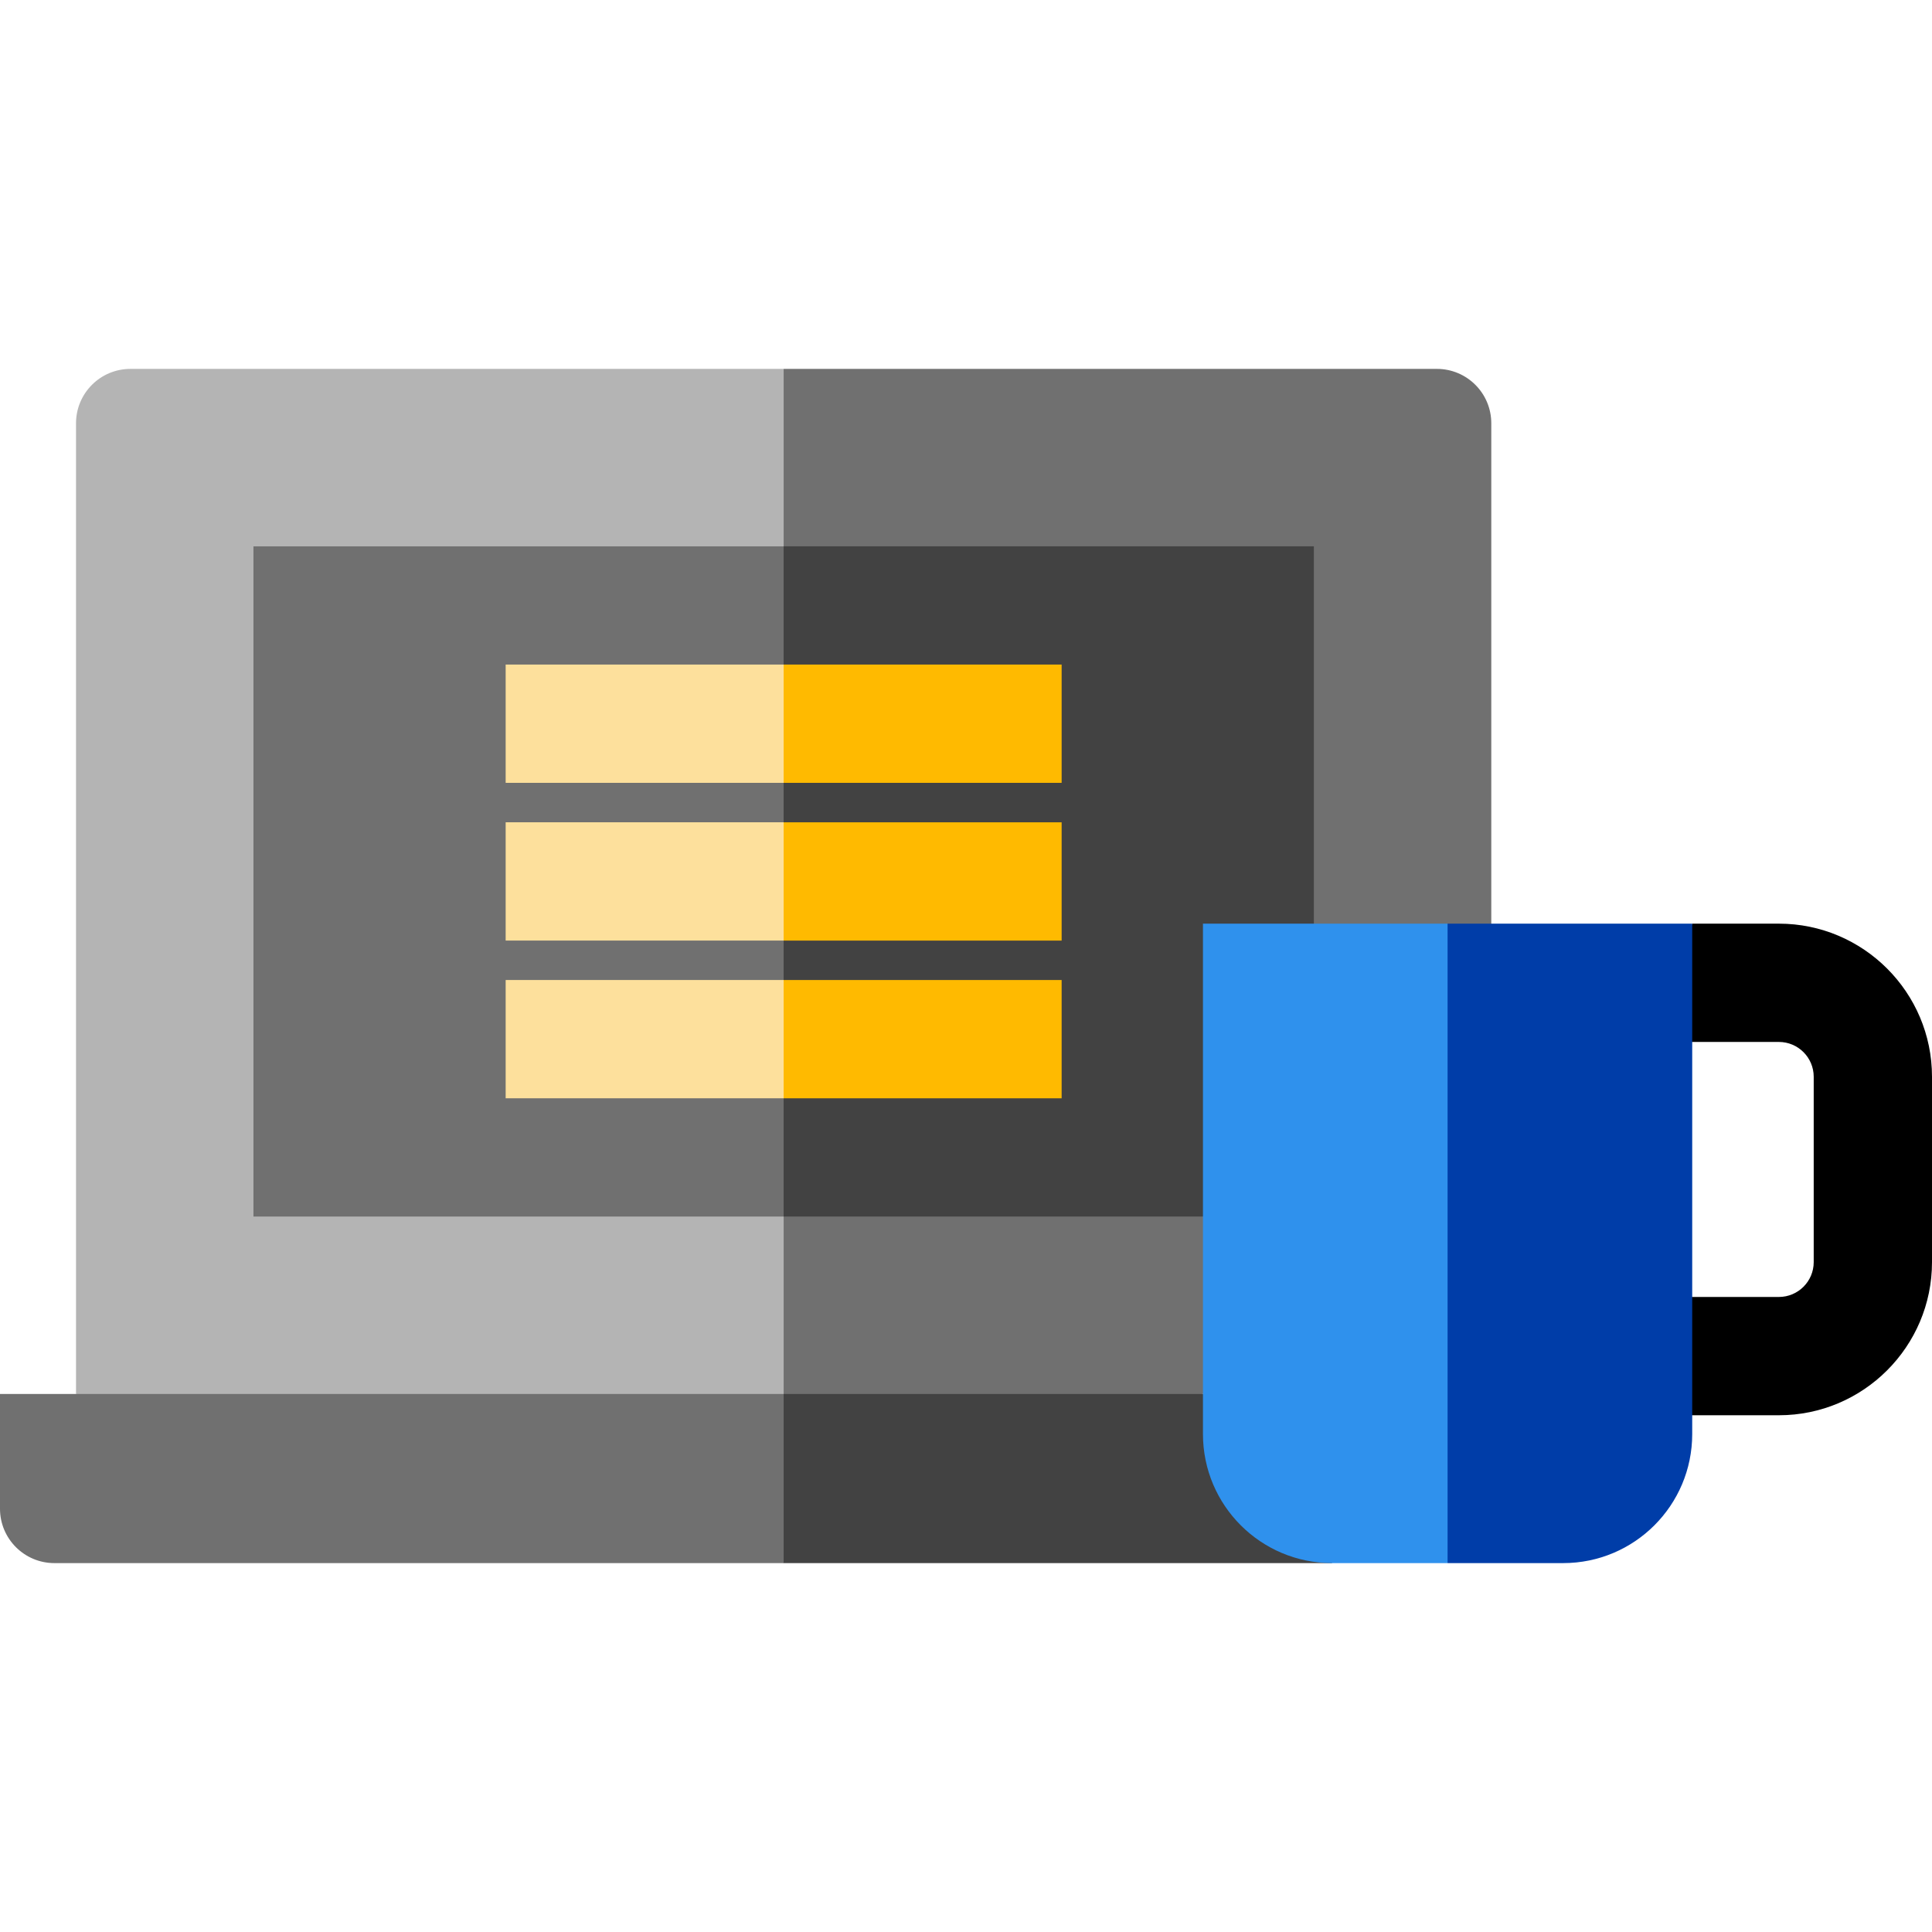
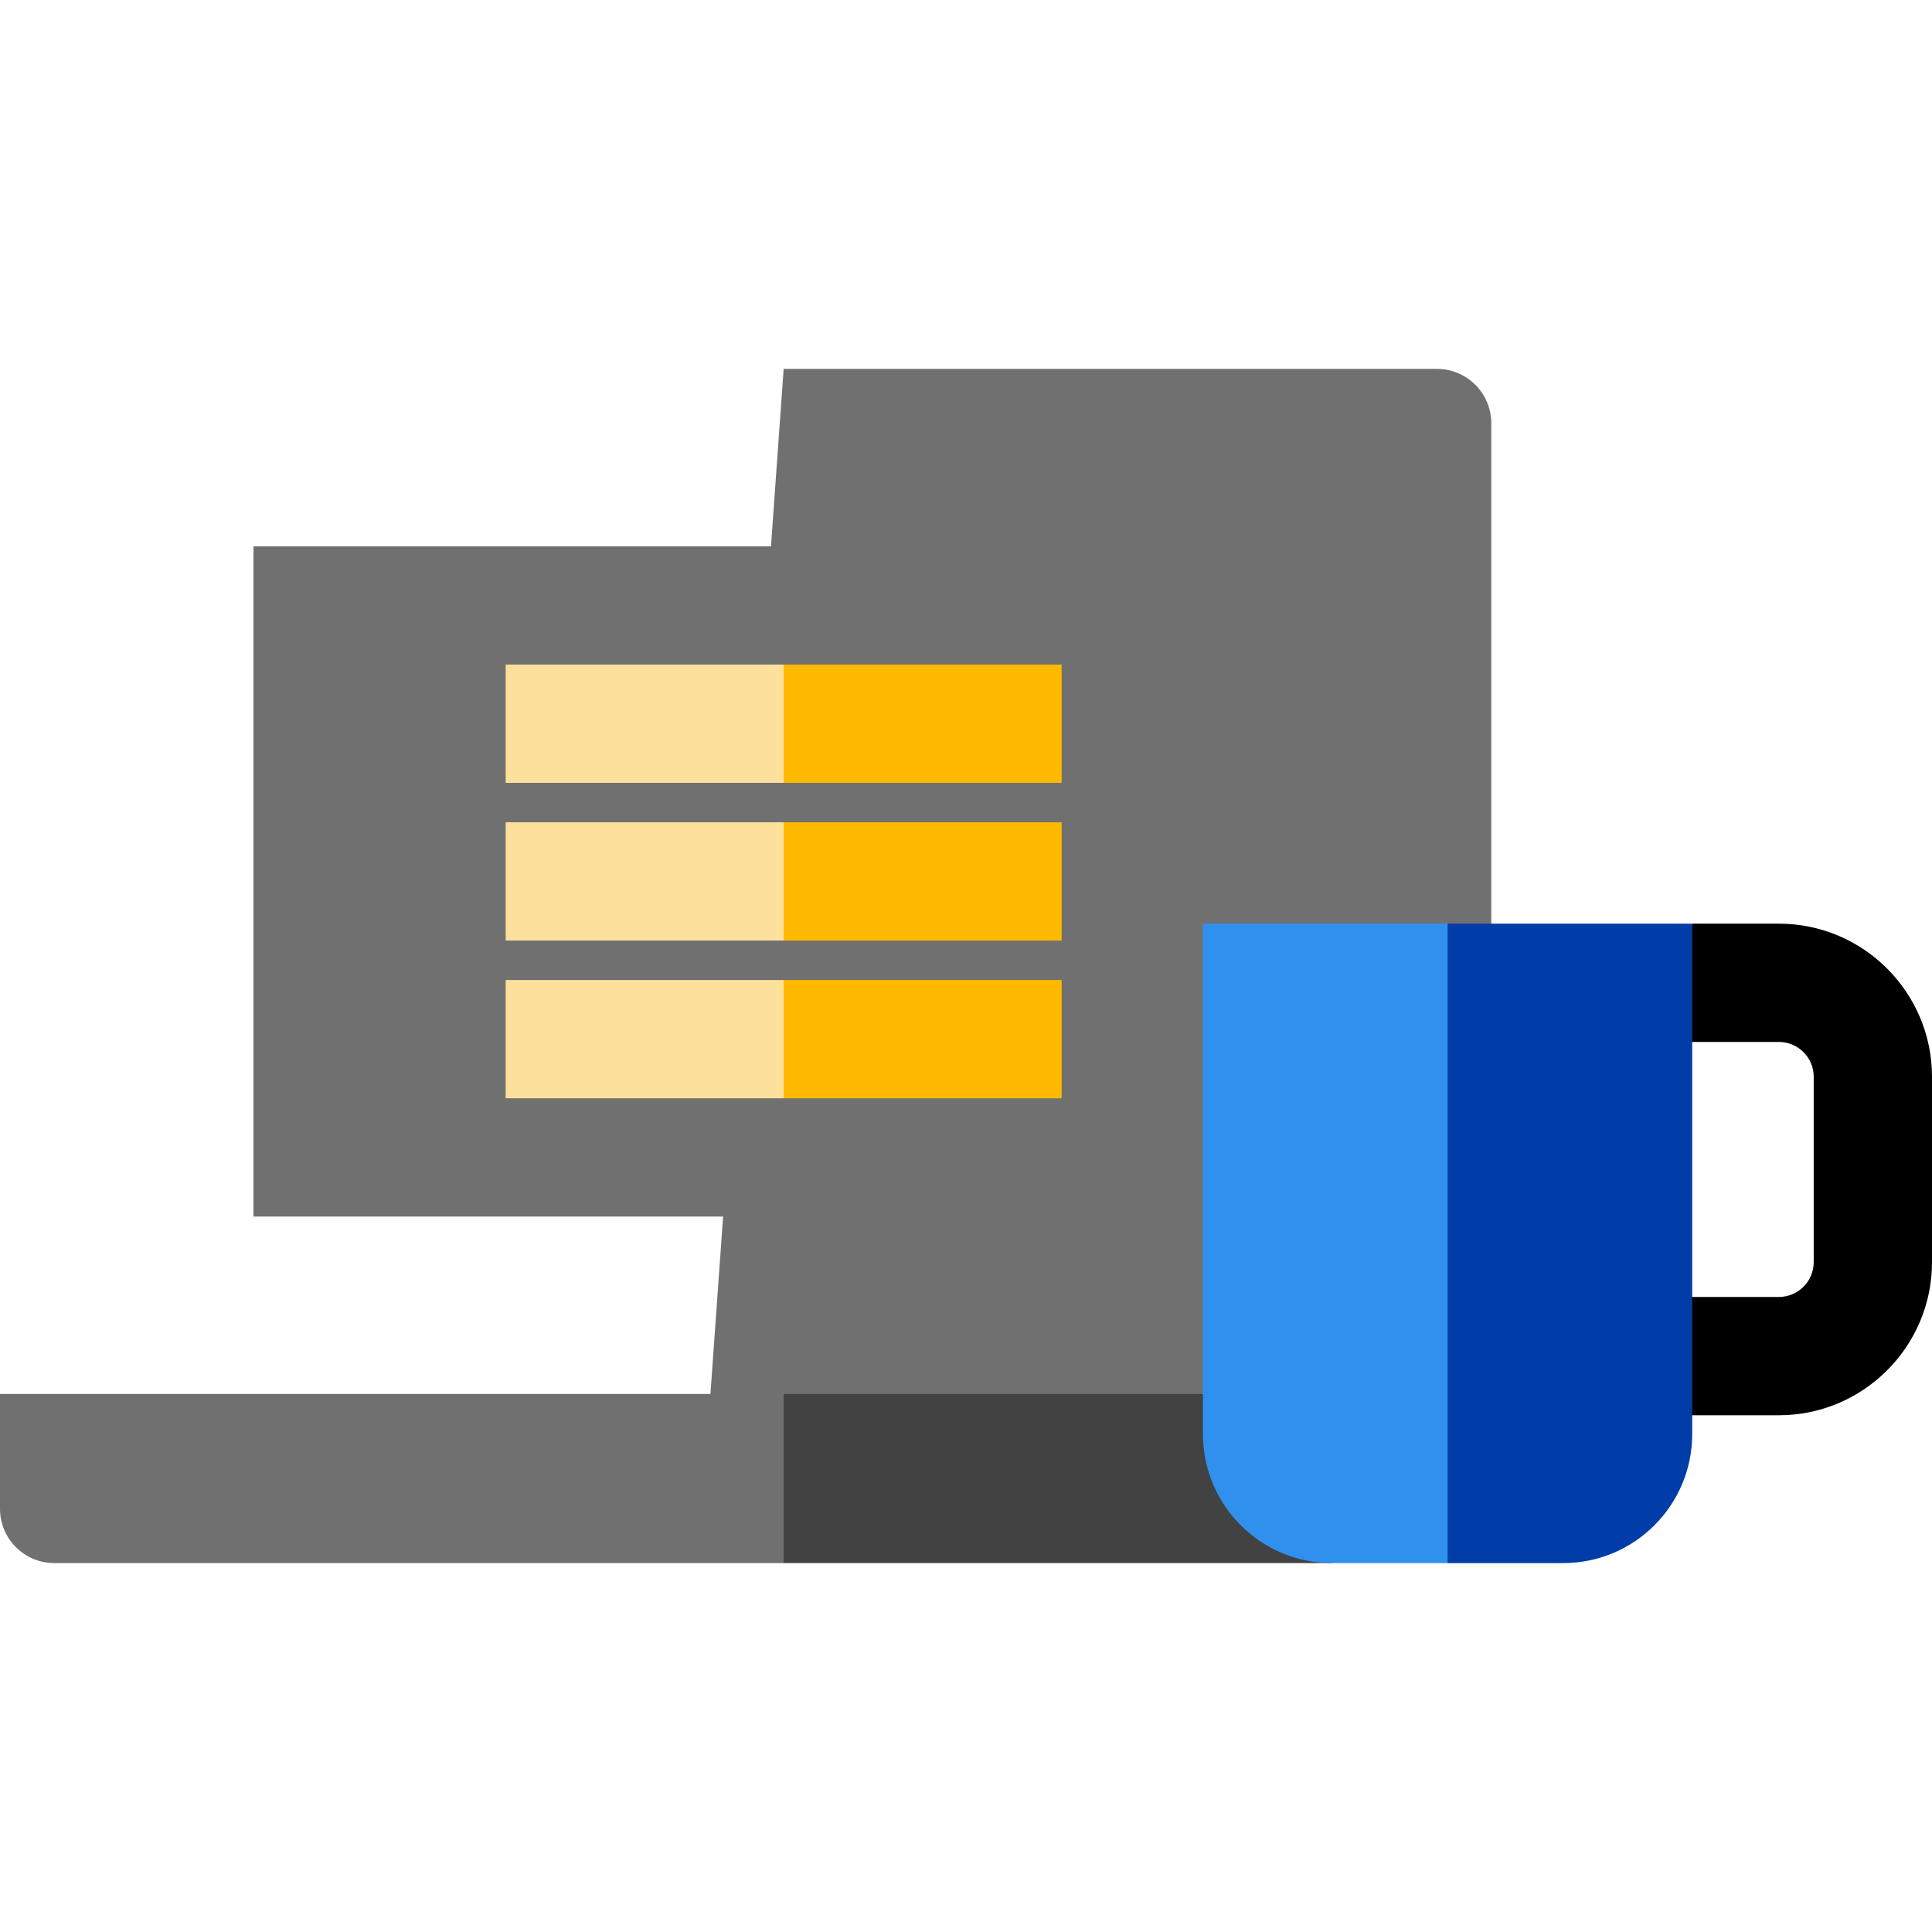
<svg xmlns="http://www.w3.org/2000/svg" version="1.1" id="Layer_1" viewBox="0 0 511.999 511.999" xml:space="preserve">
  <path style="fill:#707070;" d="M380.796,97.761H207.677l-20.899,292.557l132.018-20.899l76.409-108.969v-148.28  C395.205,104.213,388.754,97.761,380.796,97.761z" />
-   <path style="fill:#B4B4B4;" d="M34.558,97.761c-7.958,0-14.411,6.451-14.411,14.41V369.42l187.529,20.899V97.761H34.558z" />
-   <polygon style="fill:#424242;" points="348.184,260.451 348.184,144.784 207.677,144.784 186.778,233.591 207.677,322.398   318.796,322.398 " />
  <rect x="67.169" y="144.787" style="fill:#707070;" width="140.503" height="177.609" />
  <g>
    <polygon style="fill:#FFBA00;" points="281.345,176.119 207.677,176.119 186.778,191.793 207.677,207.467 281.345,207.467  " />
    <polygon style="fill:#FFBA00;" points="281.345,217.916 207.677,217.916 186.778,233.591 207.677,249.265 281.345,249.265  " />
    <polygon style="fill:#FFBA00;" points="281.345,259.714 207.677,259.714 186.778,275.388 207.677,291.063 281.345,291.063  " />
  </g>
  <g>
    <rect x="134.004" y="176.114" style="fill:#FDE09C;" width="73.669" height="31.348" />
    <rect x="134.004" y="217.912" style="fill:#FDE09C;" width="73.669" height="31.348" />
    <rect x="134.004" y="259.71" style="fill:#FDE09C;" width="73.669" height="31.348" />
  </g>
  <polygon style="fill:#424242;" points="353,369.42 207.677,369.42 186.778,390.319 207.677,414.237 353,414.237 " />
-   <path style="fill:#707070;" d="M0,369.42v30.407c0,7.958,6.451,14.41,14.411,14.41h193.267V369.42H0z" />
+   <path style="fill:#707070;" d="M0,369.42v30.407c0,7.958,6.451,14.41,14.411,14.41h193.267V369.42H0" />
  <path d="M471.424,375.055h-33.419v-31.348h33.419c5.088,0,9.227-4.139,9.227-9.227v-49.127c0-5.088-4.139-9.227-9.227-9.227h-33.419  l10.449-31.348h22.97c22.373,0,40.575,18.202,40.575,40.575v49.128C512,356.853,493.798,375.055,471.424,375.055z" />
  <path style="fill:#003DA8;" d="M383.625,244.778l-20.899,82.296l20.899,87.164h30.625c18.891,0,34.204-15.314,34.204-34.204V244.778  H383.625z" />
  <path style="fill:#2F91ED;" d="M318.796,244.778v135.256c0,18.891,15.314,34.204,34.204,34.204h30.625v-169.46H318.796z" />
</svg>